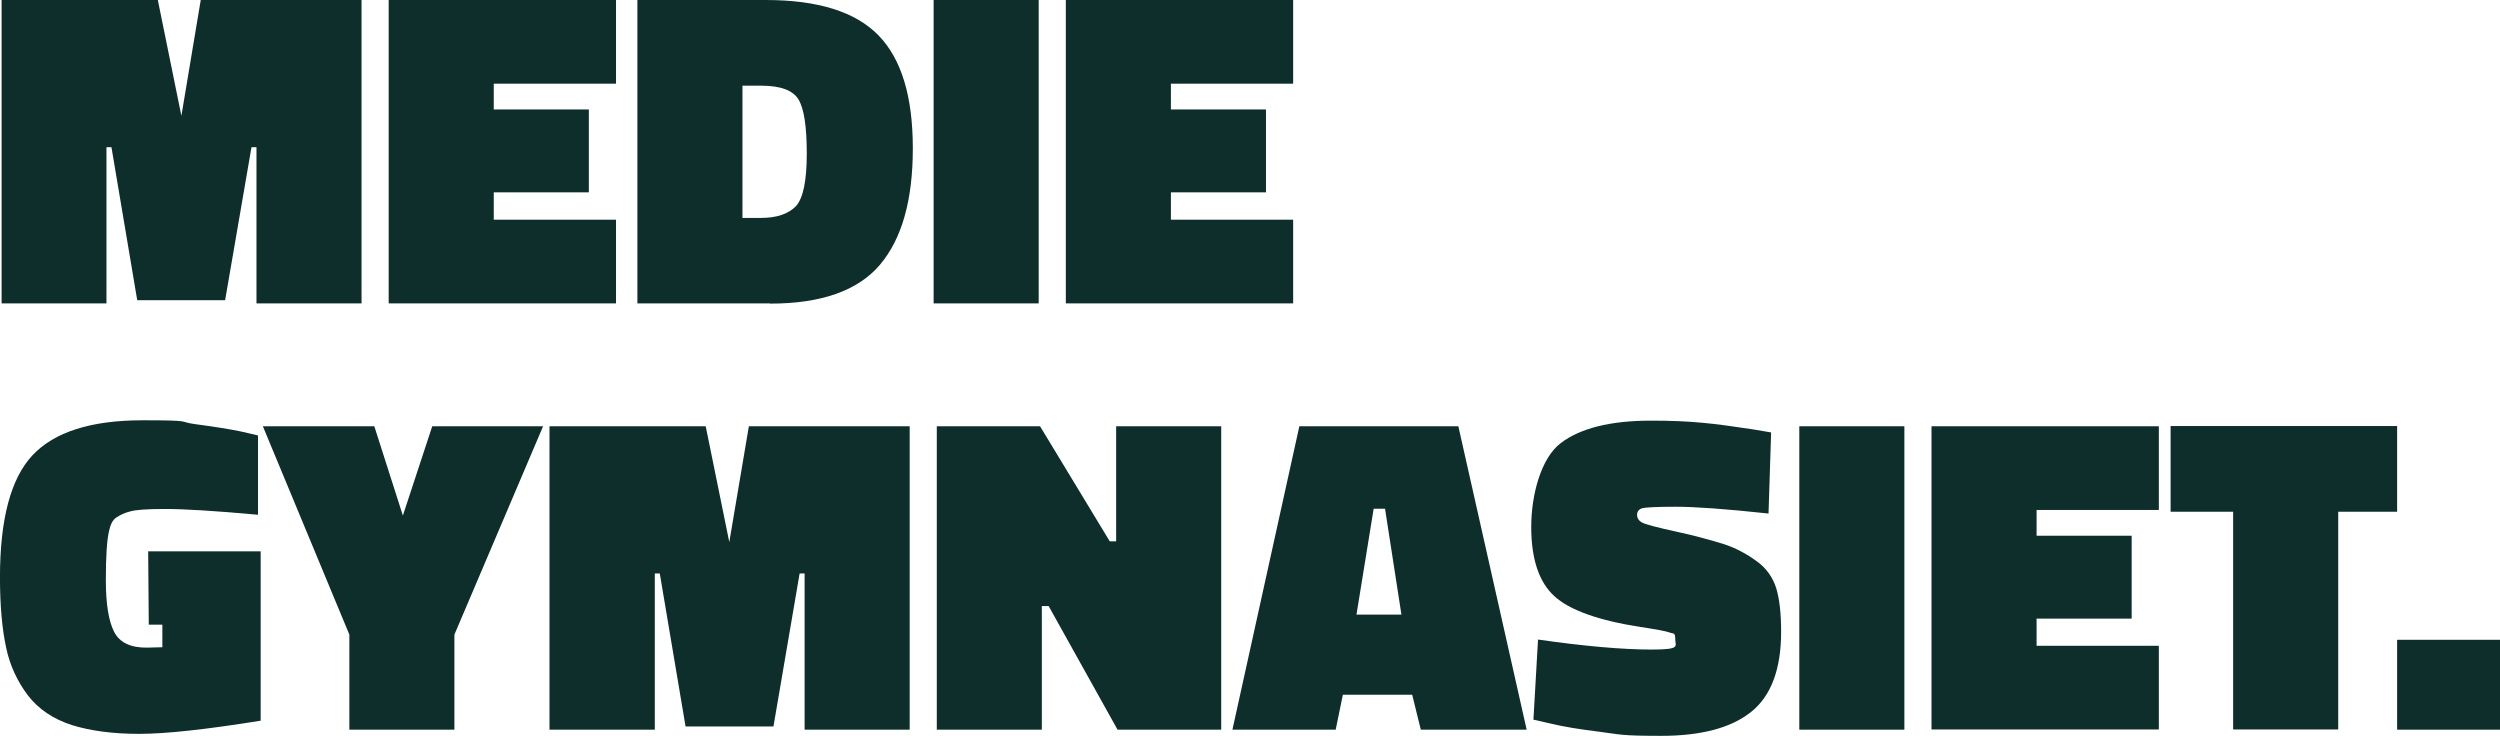
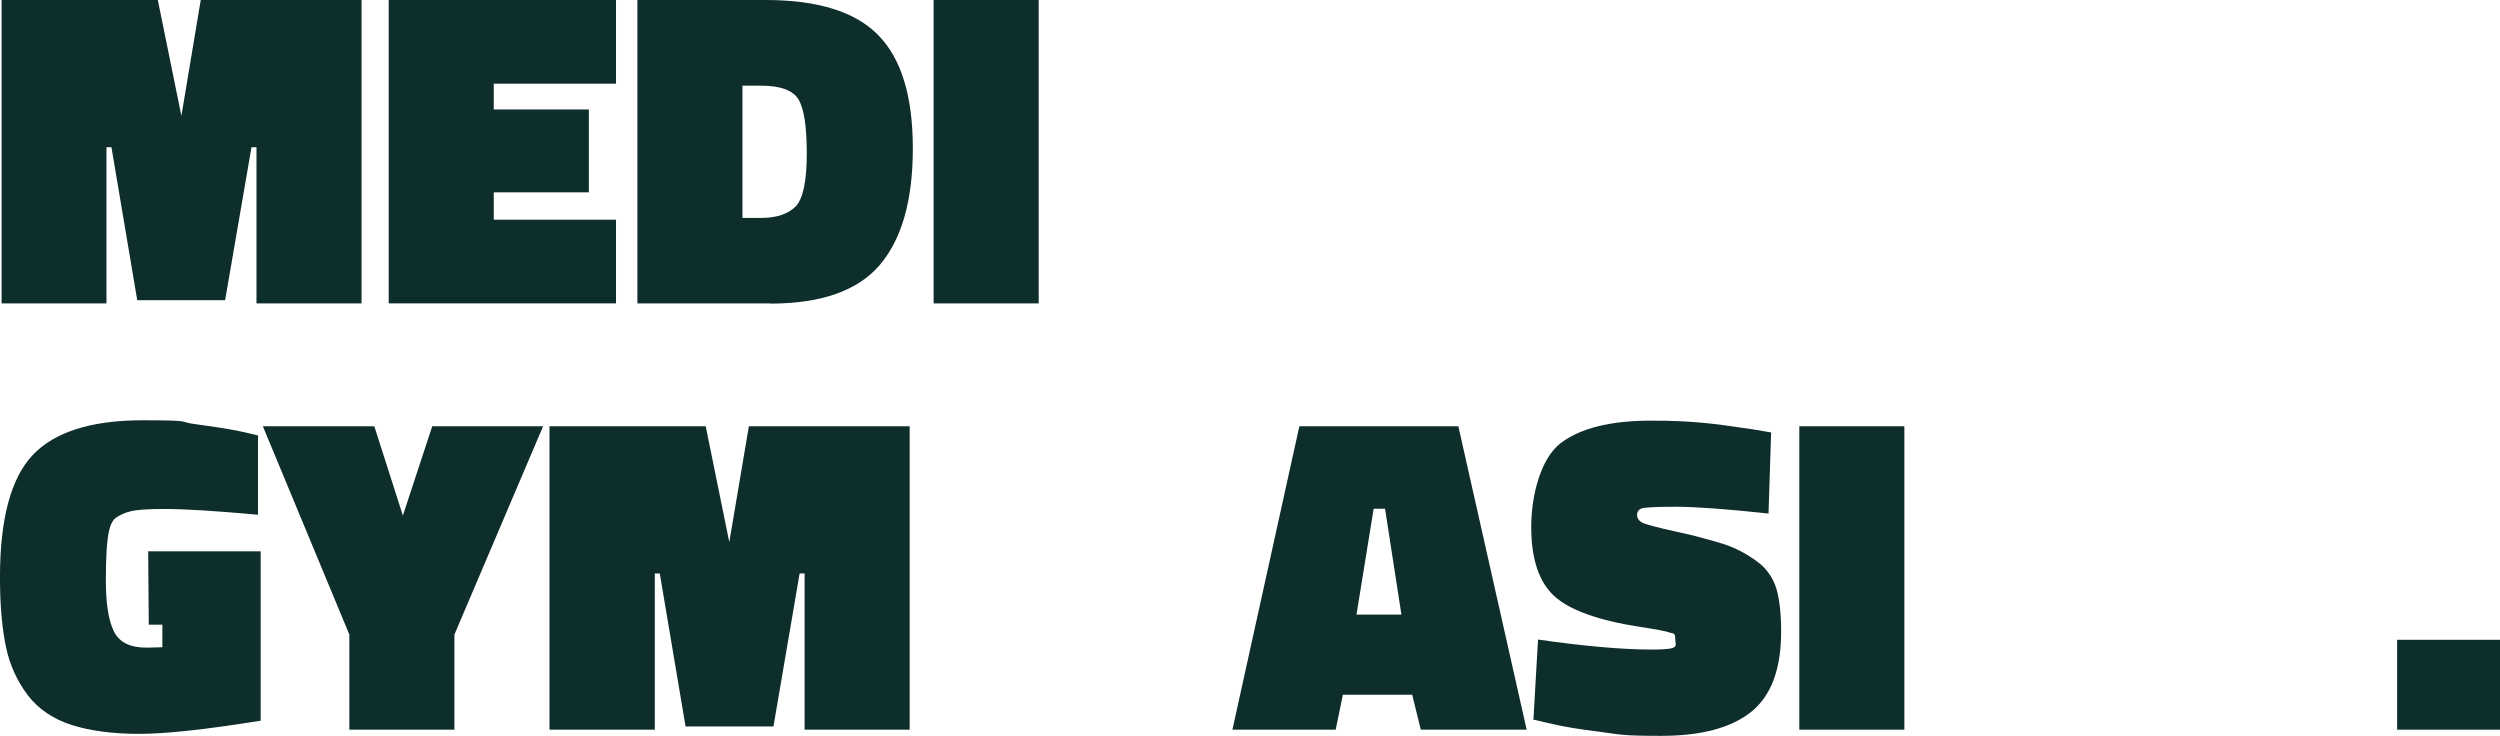
<svg xmlns="http://www.w3.org/2000/svg" id="Layer_2" viewBox="0 0 842.77 248.06">
  <defs>
    <style>
      .cls-1 {
        fill: #0e2e2b;
      }
    </style>
  </defs>
  <g id="Layer_1-2" data-name="Layer_1">
    <g id="Layer_1-3" data-name="Layer_1">
      <g id="Layer_1-2">
        <g id="Lager_1">
          <g>
            <path class="cls-1" d="M87.87,185.85v57.1c-18.38,2.96-32.05,4.44-40.94,4.44s-16.43-1.01-22.69-2.96c-6.26-2.02-11.18-5.32-14.75-9.9-3.64-4.78-6.19-10.3-7.41-16.16-1.35-6.19-2.09-14.14-2.09-23.7,0-19.66,3.64-33.4,10.98-41.21,7.34-7.81,19.66-11.78,37.1-11.78s11.72.47,17.57,1.28c6.53.88,11.72,1.68,15.55,2.49l5.79,1.35v26.73c-14.68-1.35-25.05-1.95-31.24-1.95s-10.17.27-12.05.88c-1.62.4-3.1,1.08-4.51,2.02-1.14.74-1.95,2.29-2.42,4.51-.74,3.16-1.08,8.69-1.08,16.63s.94,13.74,2.76,17.31c1.82,3.64,5.52,5.45,11.11,5.39l5.18-.13v-7.61h-4.58l-.2-24.71h37.91Z" />
            <path class="cls-1" d="M153.19,245.98h-35.42v-32.05l-29.16-70.23h37.57l9.63,30.1,9.9-30.1h37.37l-29.9,70.23v32.05Z" />
            <path class="cls-1" d="M185.24,245.98v-102.28h52.66l7.95,39.05,6.6-39.05h54.21v102.28h-35.42v-52.66h-1.68l-8.82,51.58h-29.63l-8.69-51.58h-1.68v52.66h-35.49,0Z" />
-             <path class="cls-1" d="M315.8,245.98v-102.28h34.81l23.5,38.79h2.15v-38.79h35.42v102.28h-34.95l-23.23-41.68h-2.29v41.68h-35.42,0Z" />
            <path class="cls-1" d="M415.46,245.98l22.56-102.28h53.6l23.03,102.28h-35.69l-2.9-11.78h-23.37l-2.42,11.78h-34.81ZM463.07,171.5l-5.79,35.69h15.15l-5.52-35.69h-3.84Z" />
            <path class="cls-1" d="M596.19,173.12c-14.34-1.55-24.78-2.29-31.31-2.29s-10.3.2-11.38.54c-1.01.27-1.68,1.21-1.62,2.22,0,1.14.61,2.02,1.82,2.63s5.05,1.62,11.51,3.03c5.39,1.14,10.64,2.56,15.89,4.17,3.97,1.28,7.74,3.3,11.11,5.79,3.16,2.22,5.45,5.45,6.6,9.16,1.08,3.64,1.62,8.48,1.62,14.61,0,12.59-3.37,21.61-10.1,27s-16.83,8.08-30.37,8.08-13.74-.47-20.54-1.35c-7.2-.88-12.73-1.82-16.56-2.76l-5.93-1.35,1.55-27c15.55,2.22,28.35,3.37,38.31,3.37s7.95-1.14,7.95-3.5-.61-1.75-1.82-2.22-4.51-1.08-9.9-1.89c-14.28-2.22-23.97-5.72-29.09-10.44-5.12-4.71-7.74-12.46-7.74-23.3s3.3-23.16,9.9-28.21,16.77-7.61,30.5-7.61,21.01.94,34.07,2.9l6.4,1.08-.88,27.41h0v-.07Z" />
            <path class="cls-1" d="M606.56,245.98v-102.28h35.42v102.28h-35.42Z" />
-             <path class="cls-1" d="M651.13,245.98v-102.28h76.63v28.21h-41.21v8.69h32.05v27.94h-32.05v9.16h41.21v28.21h-76.63v.07Z" />
-             <path class="cls-1" d="M731.73,172.51v-28.89h76.36v28.89h-19.86v73.4h-35.42v-73.4h-21.08Z" />
            <path class="cls-1" d="M.54,102.28V0h52.66l7.95,39.05L67.67,0h54.21v102.28h-35.42v-52.66h-1.68l-8.89,51.58h-29.63l-8.69-51.58h-1.68v52.66H.54Z" />
            <path class="cls-1" d="M131.03,102.28V0h76.63v28.21h-41.21v8.69h32.05v27.94h-32.05v9.22h41.21v28.21h-76.63,0Z" />
            <path class="cls-1" d="M259.58,102.28h-44.71V0h43.23c17.64,0,30.3,3.97,38.04,11.92,7.74,7.95,11.58,20.6,11.58,38.11s-3.7,30.5-11.11,39.26c-7.41,8.69-19.73,13.06-36.97,13.06h-.07v-.07ZM271.97,51.78c0-9.16-.94-15.29-2.83-18.32-1.89-3.03-6.06-4.58-12.59-4.58h-6.26v44.58h6.26c5.32,0,9.22-1.35,11.78-3.97,2.42-2.69,3.64-8.55,3.64-17.71h0Z" />
            <path class="cls-1" d="M314.73,102.28V0h35.42v102.28h-35.42,0Z" />
-             <path class="cls-1" d="M359.3,102.28V0h76.63v28.21h-41.21v8.69h32.05v27.94h-32.05v9.22h41.21v28.21h-76.63Z" />
            <path class="cls-1" d="M808.09,245.98v-30.3h34.68v30.3h-34.68Z" />
          </g>
        </g>
      </g>
    </g>
  </g>
</svg>